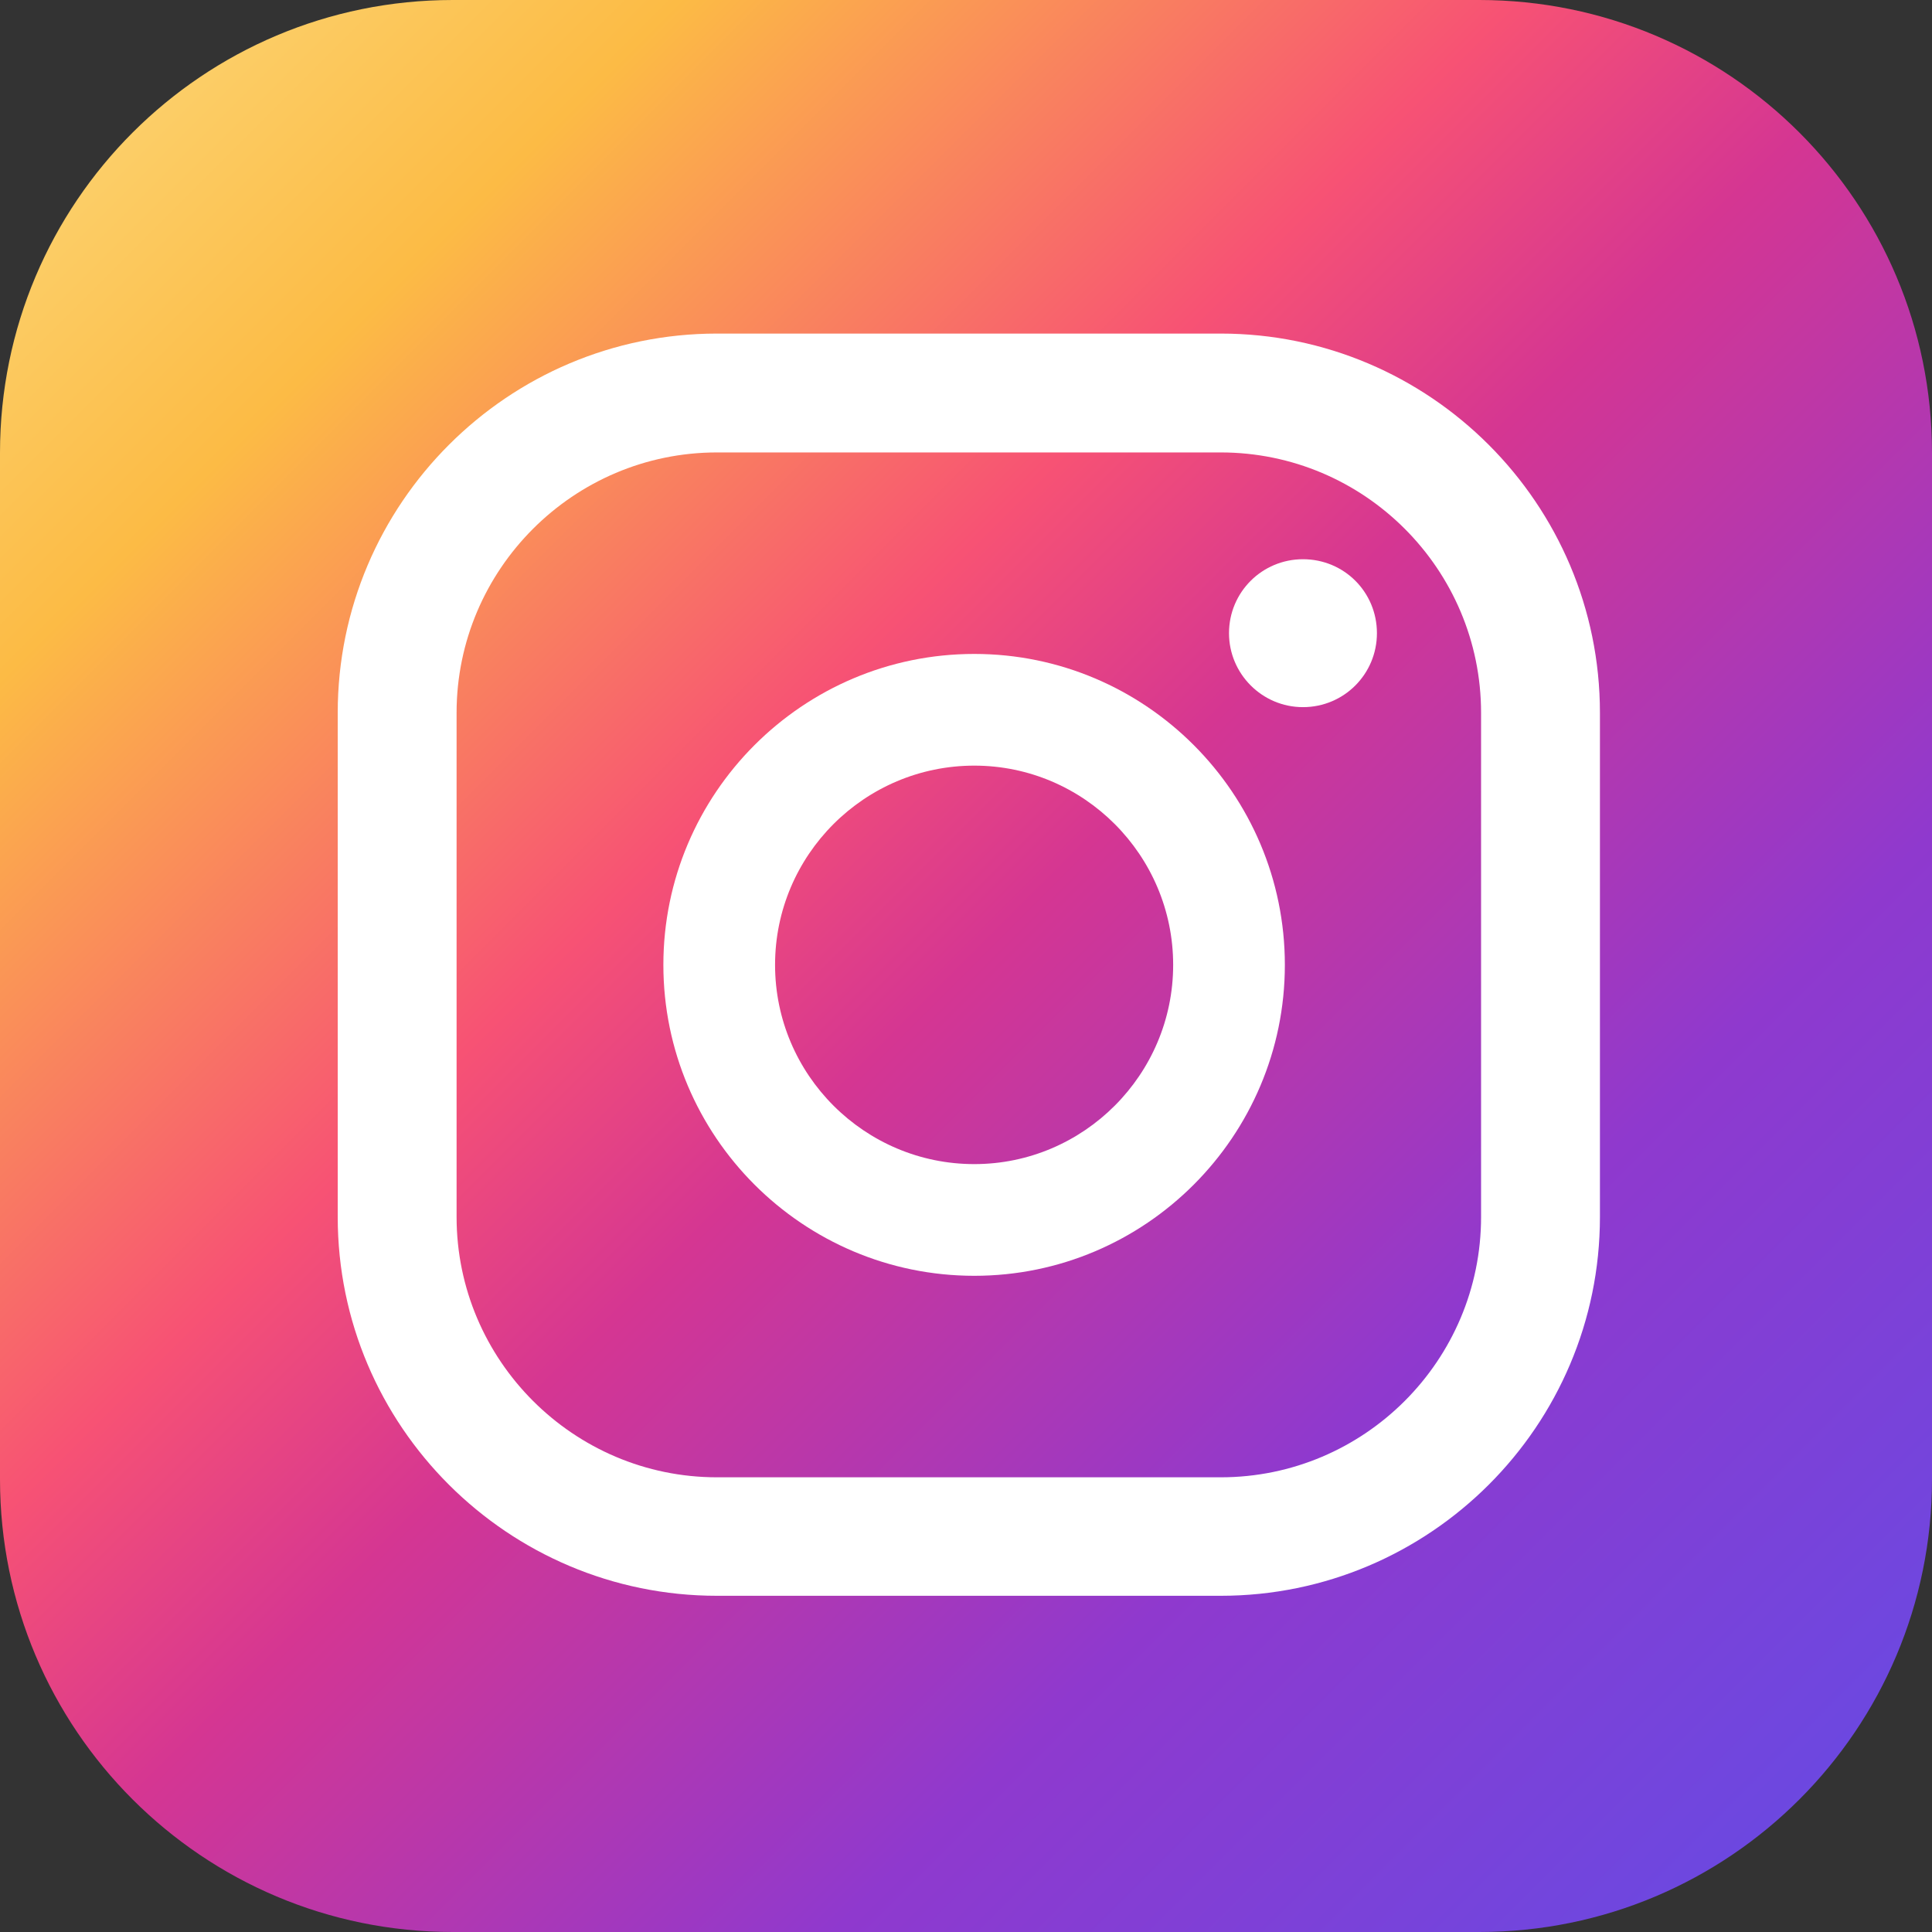
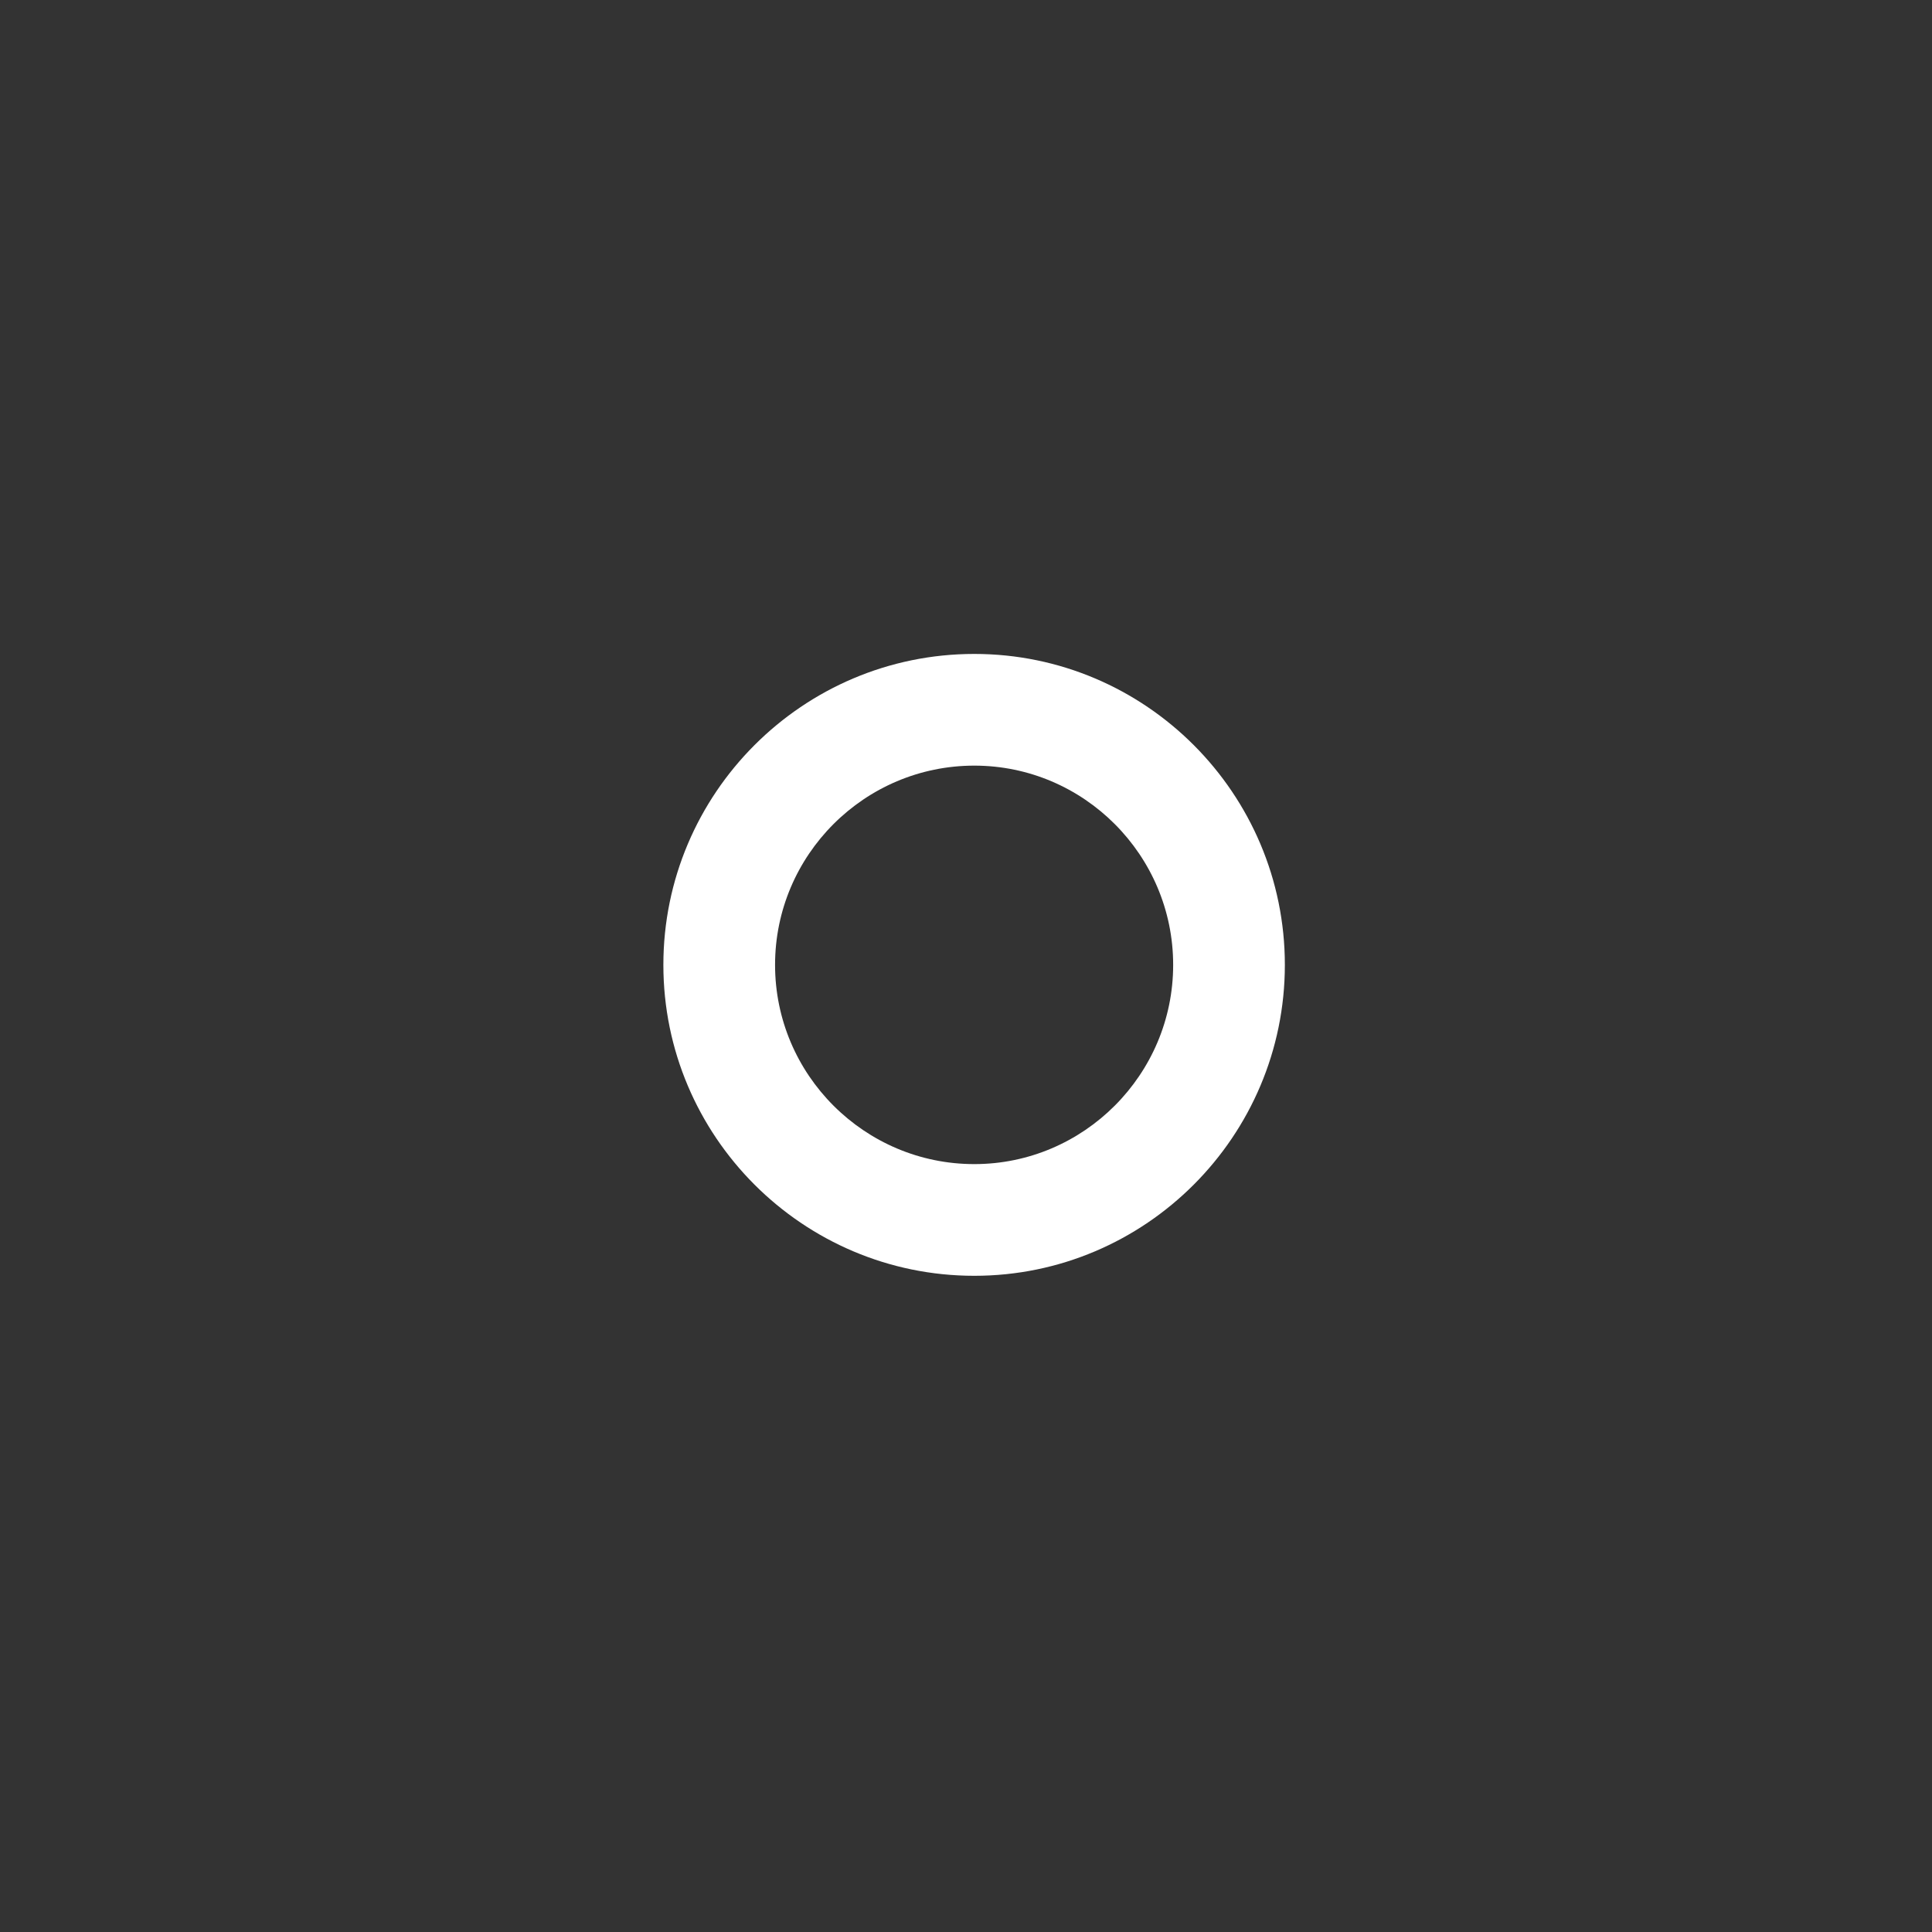
<svg xmlns="http://www.w3.org/2000/svg" version="1.2" viewBox="0 0 512 512" width="512" height="512">
  <rect x="0" y="0" width="512" height="512" fill="#333333" stroke="none" />
  <defs>
    <linearGradient id="P" gradientUnits="userSpaceOnUse" />
    <linearGradient id="g1" x1="37.7" y1="-78.9" x2="590.9" y2="474.3" href="#P">
      <stop offset="0" stop-color="#fbe18a" />
      <stop offset=".2" stop-color="#fcbb45" />
      <stop offset=".4" stop-color="#f75274" />
      <stop offset=".5" stop-color="#d53692" />
      <stop offset=".7" stop-color="#8f39ce" />
      <stop offset="1" stop-color="#5b4fe9" />
    </linearGradient>
  </defs>
  <style>.a{fill:url(#g1)}.b{fill:#fff}</style>
-   <path class="a" d="m0 120c0-66.3 53.7-120 120-120h272c66.3 0 120 53.7 120 120v272c0 66.3-53.7 120-120 120h-272c-66.3 0-120-53.7-120-120z" />
-   <path class="b" d="m345.3 187.4c-10.8 0-19.6-8.8-19.6-19.6 0-10.9 8.8-19.6 19.6-19.6 10.9 0 19.6 8.7 19.6 19.6 0 10.8-8.7 19.6-19.6 19.6z" />
  <path fill-rule="evenodd" class="b" d="m340.5 255.7c0 45.4-36.9 82.4-82.3 82.4-45.5 0-82.4-37-82.4-82.4 0-45.4 36.9-82.4 82.4-82.4 45.4 0 82.3 37 82.3 82.4zm-29.6 0c0-29.1-23.7-52.8-52.7-52.8-29.1 0-52.8 23.7-52.8 52.8 0 29.1 23.7 52.8 52.8 52.8 29 0 52.7-23.7 52.7-52.8z" />
-   <path fill-rule="evenodd" class="b" d="m323.5 422.9h-133.5c-55.4 0-100.5-45-100.5-100.4v-133.6c0-55.4 45.1-100.5 100.5-100.5h133.5c55.4 0 100.5 45.1 100.5 100.5v133.6c0 55.4-45.1 100.4-100.5 100.4zm-133.5-303c-38 0-69 31-69 69v133.6c0 38 31 69 69 69h133.5c38.1 0 69-31 69-69v-133.6c0-38-30.9-69-69-69z" />
</svg>